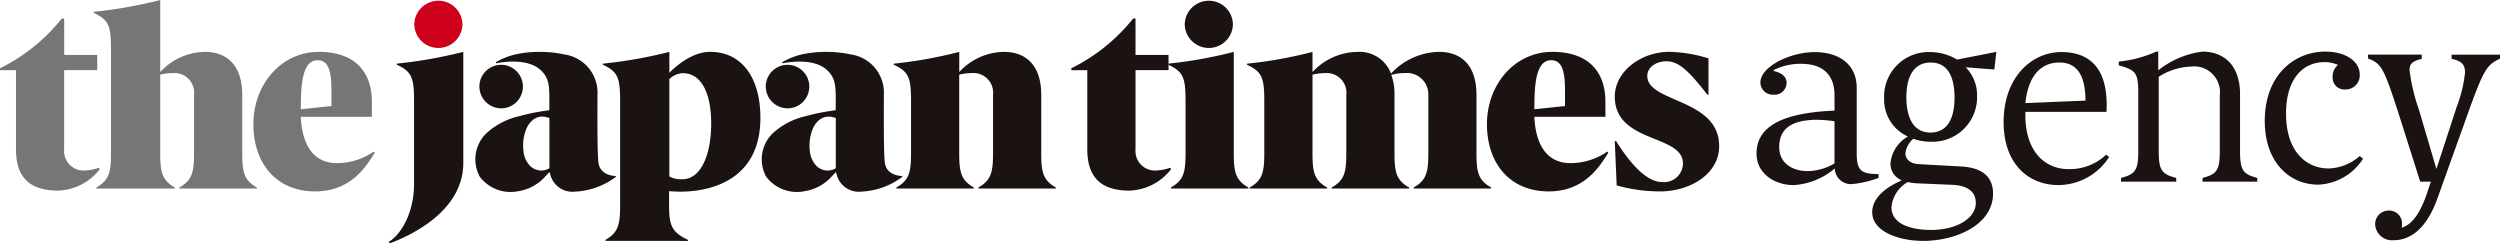
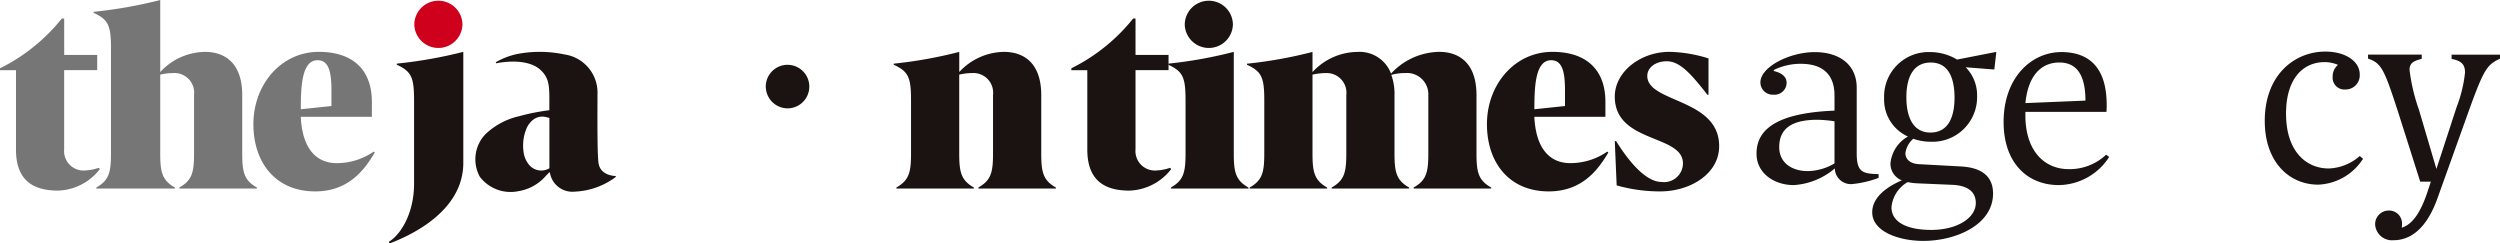
<svg xmlns="http://www.w3.org/2000/svg" id="logo_jta" width="267" height="26" viewBox="0 0 267 26">
  <g id="グループ_1696" data-name="グループ 1696" transform="translate(0 0)">
    <g id="グループ_1692" data-name="グループ 1692" transform="translate(0 0)">
      <g id="グループ_1691" data-name="グループ 1691">
        <path id="パス_483" data-name="パス 483" d="M75.239,201.513a5.868,5.868,0,0,1-4.464,2.294c-2.787,0-4.492-1.2-4.492-4.39v-8.473H64.577v-.2a19.538,19.538,0,0,0,6.6-5.313h.256v3.887h3.526v1.622H71.429v8.445a2.078,2.078,0,0,0,2.3,2.265,4.933,4.933,0,0,0,1.393-.28l.114.14Z" transform="translate(-64.577 -183.45)" fill="#767676" />
        <path id="パス_484" data-name="パス 484" d="M89.091,202.469v-.111c1.393-.783,1.564-1.678,1.564-3.691v-6.179a2.106,2.106,0,0,0-2.218-2.349,6.3,6.3,0,0,0-1.393.168v8.361c0,2.014.17,2.909,1.563,3.691v.111H80.221v-.111c1.393-.783,1.563-1.678,1.563-3.691V187.509c0-2.461-.284-3.076-1.848-3.8v-.112a48.926,48.926,0,0,0,7.109-1.258h0v7.69a6.6,6.6,0,0,1,4.776-2.153c2.075,0,3.981,1.146,3.981,4.614v6.179c0,2.014.17,2.909,1.563,3.691v.111Z" transform="translate(-69.931 -182.336)" fill="#767676" />
        <path id="パス_485" data-name="パス 485" d="M114.457,195.117c0-1.93-.256-3.244-1.479-3.244-1.649,0-1.791,2.664-1.791,5.125v.112l3.27-.344v-1.65Zm4.634,6.6c-1.052,1.789-2.758,4.166-6.369,4.166-4.208,0-6.6-3.048-6.6-7.186,0-4.194,2.928-7.717,6.994-7.717,3.526,0,5.658,1.818,5.658,5.341v1.594h-7.592c.171,3.579,1.791,4.949,3.839,4.949a6.952,6.952,0,0,0,3.952-1.23l.114.084Z" transform="translate(-79.059 -185.441)" fill="#767676" />
        <path id="パス_486" data-name="パス 486" d="M316.692,195.117c0-1.93-.256-3.244-1.479-3.244-1.649,0-1.79,2.664-1.79,5.125v.112l3.269-.344v-1.65Zm4.634,6.6c-1.052,1.789-2.757,4.166-6.369,4.166-4.208,0-6.6-3.048-6.6-7.186,0-4.194,2.928-7.717,6.994-7.717,3.526,0,5.658,1.818,5.658,5.341v1.594h-7.591c.171,3.579,1.79,4.949,3.838,4.949a6.954,6.954,0,0,0,3.952-1.23l.113.084Z" transform="translate(-149.551 -185.441)" fill="#1a1311" />
        <path id="パス_487" data-name="パス 487" d="M250.879,201.513a5.866,5.866,0,0,1-4.464,2.294c-2.786,0-4.492-1.2-4.492-4.39v-8.473h-1.706v-.2a19.547,19.547,0,0,0,6.6-5.313h.255v3.887h3.526v1.622h-3.526v8.445a2.078,2.078,0,0,0,2.3,2.265,4.938,4.938,0,0,0,1.393-.28l.114.14Z" transform="translate(-125.798 -183.45)" fill="#1a1311" />
        <path id="パス_488" data-name="パス 488" d="M256.389,205.463c1.393-.783,1.563-1.678,1.563-3.692v-5.62c0-2.461-.284-3.076-1.848-3.8v-.112a47.292,47.292,0,0,0,7-1.258h0v10.793c0,2.014.169,2.909,1.563,3.692v.111h-8.274v-.111Z" transform="translate(-131.336 -185.441)" fill="#1a1311" />
        <path id="パス_489" data-name="パス 489" d="M258.809,184.983a2.573,2.573,0,0,1,5.145,0,2.573,2.573,0,0,1-5.145,0Z" transform="translate(-132.279 -182.383)" fill="#1a1311" />
        <path id="パス_490" data-name="パス 490" d="M286.818,205.574v-.111c1.393-.783,1.565-1.678,1.565-3.692v-6.179a2.274,2.274,0,0,0-2.446-2.349,5.291,5.291,0,0,0-1.507.2,5.9,5.9,0,0,1,.341,2.153v6.179c0,2.014.171,2.909,1.563,3.692v.111h-8.274v-.111c1.393-.783,1.564-1.678,1.564-3.692v-6.179a2.105,2.105,0,0,0-2.217-2.349,6.3,6.3,0,0,0-1.394.168v8.361c0,2.014.171,2.909,1.564,3.692v.111H269.3v-.111c1.393-.783,1.563-1.678,1.563-3.692v-5.62c0-2.461-.284-3.076-1.849-3.8v-.112a47.246,47.246,0,0,0,7-1.258h0v2.153a6.6,6.6,0,0,1,4.777-2.153A3.591,3.591,0,0,1,284.4,193.3a7.161,7.161,0,0,1,5.146-2.321c2.076,0,3.981,1.146,3.981,4.614v6.179c0,2.014.169,2.909,1.563,3.692v.111Z" transform="translate(-135.838 -185.441)" fill="#1a1311" />
        <path id="パス_491" data-name="パス 491" d="M329.312,200.513h.143c1.678,2.684,3.383,4.362,4.862,4.362a2.014,2.014,0,0,0,2.275-1.985c0-3.132-7.279-2.125-7.279-7.131,0-2.684,2.787-4.781,5.83-4.781a14.921,14.921,0,0,1,4.178.7v3.887h-.113c-1.79-2.293-2.957-3.579-4.351-3.579-1.193,0-2.074.671-2.074,1.566,0,2.88,7.676,2.377,7.676,7.494,0,2.992-3.127,4.837-6.284,4.837a16.849,16.849,0,0,1-4.663-.643l-.2-4.726Z" transform="translate(-156.853 -185.441)" fill="#1a1311" />
        <path id="パス_492" data-name="パス 492" d="M150.411,203.413a1.692,1.692,0,0,1-2.2-.408,2.627,2.627,0,0,1-.555-1.32,4.747,4.747,0,0,1,.263-2.392,2.393,2.393,0,0,1,.793-1.09,1.6,1.6,0,0,1,1.386-.245c.09.021.18.045.269.068a.394.394,0,0,1,.046.019v5.368Zm7.093.826s-1.593.018-1.834-1.32c-.164-.913-.122-5.437-.122-7.359a4.123,4.123,0,0,0-3.54-4.306,12.731,12.731,0,0,0-4.725-.1,7.582,7.582,0,0,0-2.6.939l.04.111c.732-.149,3.442-.575,4.815.776.982.966.868,1.937.868,4.234a22.508,22.508,0,0,0-3.222.638,7.653,7.653,0,0,0-3.606,1.927,3.876,3.876,0,0,0-.592,4.547,4.125,4.125,0,0,0,4.139,1.528,4.876,4.876,0,0,0,2.882-1.6c.129-.136.261-.27.423-.438.037.115.052.161.066.208a2.426,2.426,0,0,0,2.62,1.884,7.856,7.856,0,0,0,4.383-1.564v-.108Z" transform="translate(-91.737 -185.442)" fill="#1a1311" />
-         <path id="パス_493" data-name="パス 493" d="M145.531,197.791a2.325,2.325,0,1,0-2.363-2.324,2.344,2.344,0,0,0,2.363,2.324Z" transform="translate(-91.971 -186.219)" fill="#1a1311" />
-         <path id="パス_494" data-name="パス 494" d="M197.363,203.413a1.693,1.693,0,0,1-2.2-.408,2.626,2.626,0,0,1-.554-1.32,4.733,4.733,0,0,1,.263-2.392,2.393,2.393,0,0,1,.793-1.09,1.6,1.6,0,0,1,1.386-.245c.09.021.179.045.269.068a.442.442,0,0,1,.046.019v5.368Zm7.093.826s-1.593.018-1.834-1.32c-.165-.913-.122-5.437-.123-7.359a4.122,4.122,0,0,0-3.539-4.306,12.734,12.734,0,0,0-4.726-.1,7.586,7.586,0,0,0-2.6.939l.041.111c.732-.149,3.442-.575,4.815.776.982.966.867,1.937.867,4.234a22.5,22.5,0,0,0-3.221.638,7.656,7.656,0,0,0-3.606,1.927,3.876,3.876,0,0,0-.592,4.547,4.125,4.125,0,0,0,4.139,1.528,4.874,4.874,0,0,0,2.881-1.6c.13-.136.262-.27.424-.438l.066.208a2.425,2.425,0,0,0,2.619,1.884,7.858,7.858,0,0,0,4.384-1.564v-.108Z" transform="translate(-108.103 -185.442)" fill="#1a1311" />
        <path id="パス_495" data-name="パス 495" d="M192.483,197.791a2.325,2.325,0,1,0-2.363-2.324,2.344,2.344,0,0,0,2.363,2.324Z" transform="translate(-108.336 -186.219)" fill="#1a1311" />
-         <path id="パス_496" data-name="パス 496" d="M170.513,204.289a2.515,2.515,0,0,0,1.393.292c2.024,0,3.073-2.718,3.073-5.933,0-3.362-1.1-5.393-3.034-5.393a2.25,2.25,0,0,0-1.432.627v10.407Zm-6.824,6.878v-.112c1.393-.783,1.564-1.678,1.564-3.691V196.151c0-2.461-.285-3.076-1.848-3.8v-.112a48.916,48.916,0,0,0,7.108-1.258h0v2.237c.625-.643,2.388-2.237,4.35-2.237,3.5,0,5.374,2.908,5.374,7.047,0,6.62-5.267,7.885-8.587,7.885-.37,0-1.165-.056-1.165-.056v1.51c0,2.013.2,2.852,2.018,3.691v.112Z" transform="translate(-99.025 -185.441)" fill="#1a1311" />
        <path id="パス_497" data-name="パス 497" d="M220.141,205.574v-.111c1.393-.783,1.563-1.678,1.563-3.692v-6.179a2.105,2.105,0,0,0-2.217-2.349,6.3,6.3,0,0,0-1.393.168v8.361c0,2.014.17,2.909,1.563,3.692v.111h-8.274v-.111c1.393-.783,1.564-1.678,1.564-3.692v-5.62c0-2.461-.285-3.076-1.849-3.8v-.112a47.261,47.261,0,0,0,7-1.258h0v2.153a6.6,6.6,0,0,1,4.776-2.153c2.076,0,3.98,1.146,3.98,4.614v6.179c0,2.014.171,2.909,1.564,3.692v.111Z" transform="translate(-115.649 -185.441)" fill="#1a1311" />
        <path id="パス_498" data-name="パス 498" d="M128.316,211.274c1.364-.839,2.7-3.158,2.7-6.205V196.15c0-2.459-.285-3.075-1.848-3.8v-.112a49.049,49.049,0,0,0,7.107-1.258h0v11.853c0,5.339-5.969,7.883-7.874,8.61l-.085-.168Z" transform="translate(-86.794 -185.442)" fill="#1a1311" />
        <path id="パス_499" data-name="パス 499" d="M132.5,184.983a2.573,2.573,0,0,1,5.145,0,2.573,2.573,0,0,1-5.145,0Z" transform="translate(-88.254 -182.383)" fill="#cf001b" />
      </g>
    </g>
    <g id="グループ_1695" data-name="グループ 1695" transform="translate(187.597 5.514)">
      <g id="グループ_1694" data-name="グループ 1694">
        <g id="グループ_1693" data-name="グループ 1693" transform="translate(0 0.047)">
          <path id="パス_500" data-name="パス 500" d="M352.551,201.87c0-2.395,1.812-4.337,8.327-4.6v-1.623c0-2.288-1.315-3.378-3.594-3.378a6.461,6.461,0,0,0-2.892.664v.107c.789.186,1.373.559,1.373,1.277a1.291,1.291,0,0,1-1.4,1.25,1.316,1.316,0,0,1-1.4-1.3c0-1.7,3.185-3.246,5.785-3.246,2.746,0,4.5,1.41,4.5,3.8v7.023c0,2.048.672,2.155,2.337,2.208v.4a10.867,10.867,0,0,1-2.863.665,1.714,1.714,0,0,1-1.812-1.676,7.467,7.467,0,0,1-4.383,1.782C354.421,205.221,352.551,203.945,352.551,201.87Zm8.327,1.037v-4.5a13.85,13.85,0,0,0-1.812-.16c-2.892,0-4.091,1.038-4.091,2.927,0,1.623,1.286,2.554,3.068,2.554A5.775,5.775,0,0,0,360.878,202.907Z" transform="translate(-352.551 -191.016)" fill="#1a1311" />
        </g>
        <path id="パス_501" data-name="パス 501" d="M371.518,208.122c0-1.7,1.786-2.82,3.165-3.405a1.909,1.909,0,0,1-1.217-1.836,3.707,3.707,0,0,1,1.866-2.846,4.314,4.314,0,0,1-2.543-4.07,4.753,4.753,0,0,1,4.95-4.948,5.575,5.575,0,0,1,2.841.8l4.084-.8h.109l-.216,1.862-3.057-.239a4.236,4.236,0,0,1,1.218,3.059,4.764,4.764,0,0,1-4.923,4.895,5.654,5.654,0,0,1-1.893-.319,2.454,2.454,0,0,0-.839,1.543c0,.559.406,1.117,1.461,1.171l4.41.24c2.217.106,3.489,1.011,3.489,2.9,0,3.326-3.949,5.055-7.466,5.055C374.386,211.181,371.518,210.2,371.518,208.122Zm11.063-.985c0-1.144-.784-1.862-2.488-1.942l-3.76-.16a5.685,5.685,0,0,1-1.028-.133,3.46,3.46,0,0,0-1.731,2.687c0,1.676,1.812,2.421,4.247,2.421C380.634,210.01,382.581,208.707,382.581,207.137Zm-2.272-11.253c0-2.235-.73-3.751-2.543-3.751-1.785,0-2.6,1.463-2.6,3.7,0,2.021.649,3.777,2.569,3.777S380.309,197.933,380.309,195.884Z" transform="translate(-359.162 -190.969)" fill="#1a1311" />
        <path id="パス_502" data-name="パス 502" d="M393.059,198.491c0-4.789,3-7.475,6.167-7.475,2.516,0,4.842,1.2,4.842,5.64a6.682,6.682,0,0,1-.027.744h-8.656v.373c0,3.831,2.056,5.746,4.625,5.746a5.676,5.676,0,0,0,4-1.543l.325.24a6.486,6.486,0,0,1-5.383,3.006C395.6,205.221,393.059,202.854,393.059,198.491ZM401.8,196.2c0-2.873-1.028-4.07-2.786-4.07-1.867,0-3.328,1.3-3.625,4.336Z" transform="translate(-366.671 -190.969)" fill="#1a1311" />
-         <path id="パス_503" data-name="パス 503" d="M412.183,204.43c1.515-.4,1.84-.8,1.84-2.873v-6.012c0-2.315-.19-2.608-2.083-3.139v-.4a12.968,12.968,0,0,0,4-1.064h.216v2a9.432,9.432,0,0,1,4.735-2c2,0,4,1.171,4,4.576v6.039c0,2.075.325,2.474,1.84,2.873v.4h-5.843v-.4c1.514-.4,1.839-.8,1.839-2.873v-5.933a2.756,2.756,0,0,0-3.057-3.086,6.814,6.814,0,0,0-3.463,1.091v7.928c0,2.075.324,2.474,1.866,2.873v.4h-5.9Z" transform="translate(-373.251 -190.943)" fill="#1a1311" />
        <path id="パス_504" data-name="パス 504" d="M435.873,198.339c0-4.922,3.191-7.4,6.465-7.4,2.163,0,3.679,1.037,3.679,2.447a1.508,1.508,0,0,1-1.515,1.6,1.26,1.26,0,0,1-1.379-1.331,1.639,1.639,0,0,1,.568-1.3,3.69,3.69,0,0,0-1.407-.293c-2.407,0-4.138,1.862-4.138,5.507,0,4.069,2.191,5.852,4.544,5.852a5.257,5.257,0,0,0,3.328-1.33l.352.292a5.958,5.958,0,0,1-4.787,2.767C438.5,205.149,435.873,202.754,435.873,198.339Z" transform="translate(-381.594 -190.943)" fill="#1a1311" />
        <path id="パス_505" data-name="パス 505" d="M453.563,209.584a1.455,1.455,0,0,1,1.461-1.49,1.374,1.374,0,0,1,1.407,1.463,1.478,1.478,0,0,1-.027.372c.73-.239,1.785-.9,2.759-3.857l.352-1.064h-1.136l-2.408-7.582c-1.433-4.389-1.731-5.081-3.165-5.56v-.426h5.734v.452c-.946.24-1.3.479-1.3,1.2a19.851,19.851,0,0,0,1,4.23l1.867,6.332,2.164-6.624a14.283,14.283,0,0,0,.892-3.671c0-.9-.406-1.251-1.434-1.463v-.452H466.9v.426c-1.38.665-1.7,1.064-3.327,5.56l-3.355,9.365c-1.217,3.378-2.974,4.469-4.706,4.469A1.8,1.8,0,0,1,453.563,209.584Z" transform="translate(-387.496 -191.122)" fill="#1a1311" />
      </g>
    </g>
  </g>
</svg>